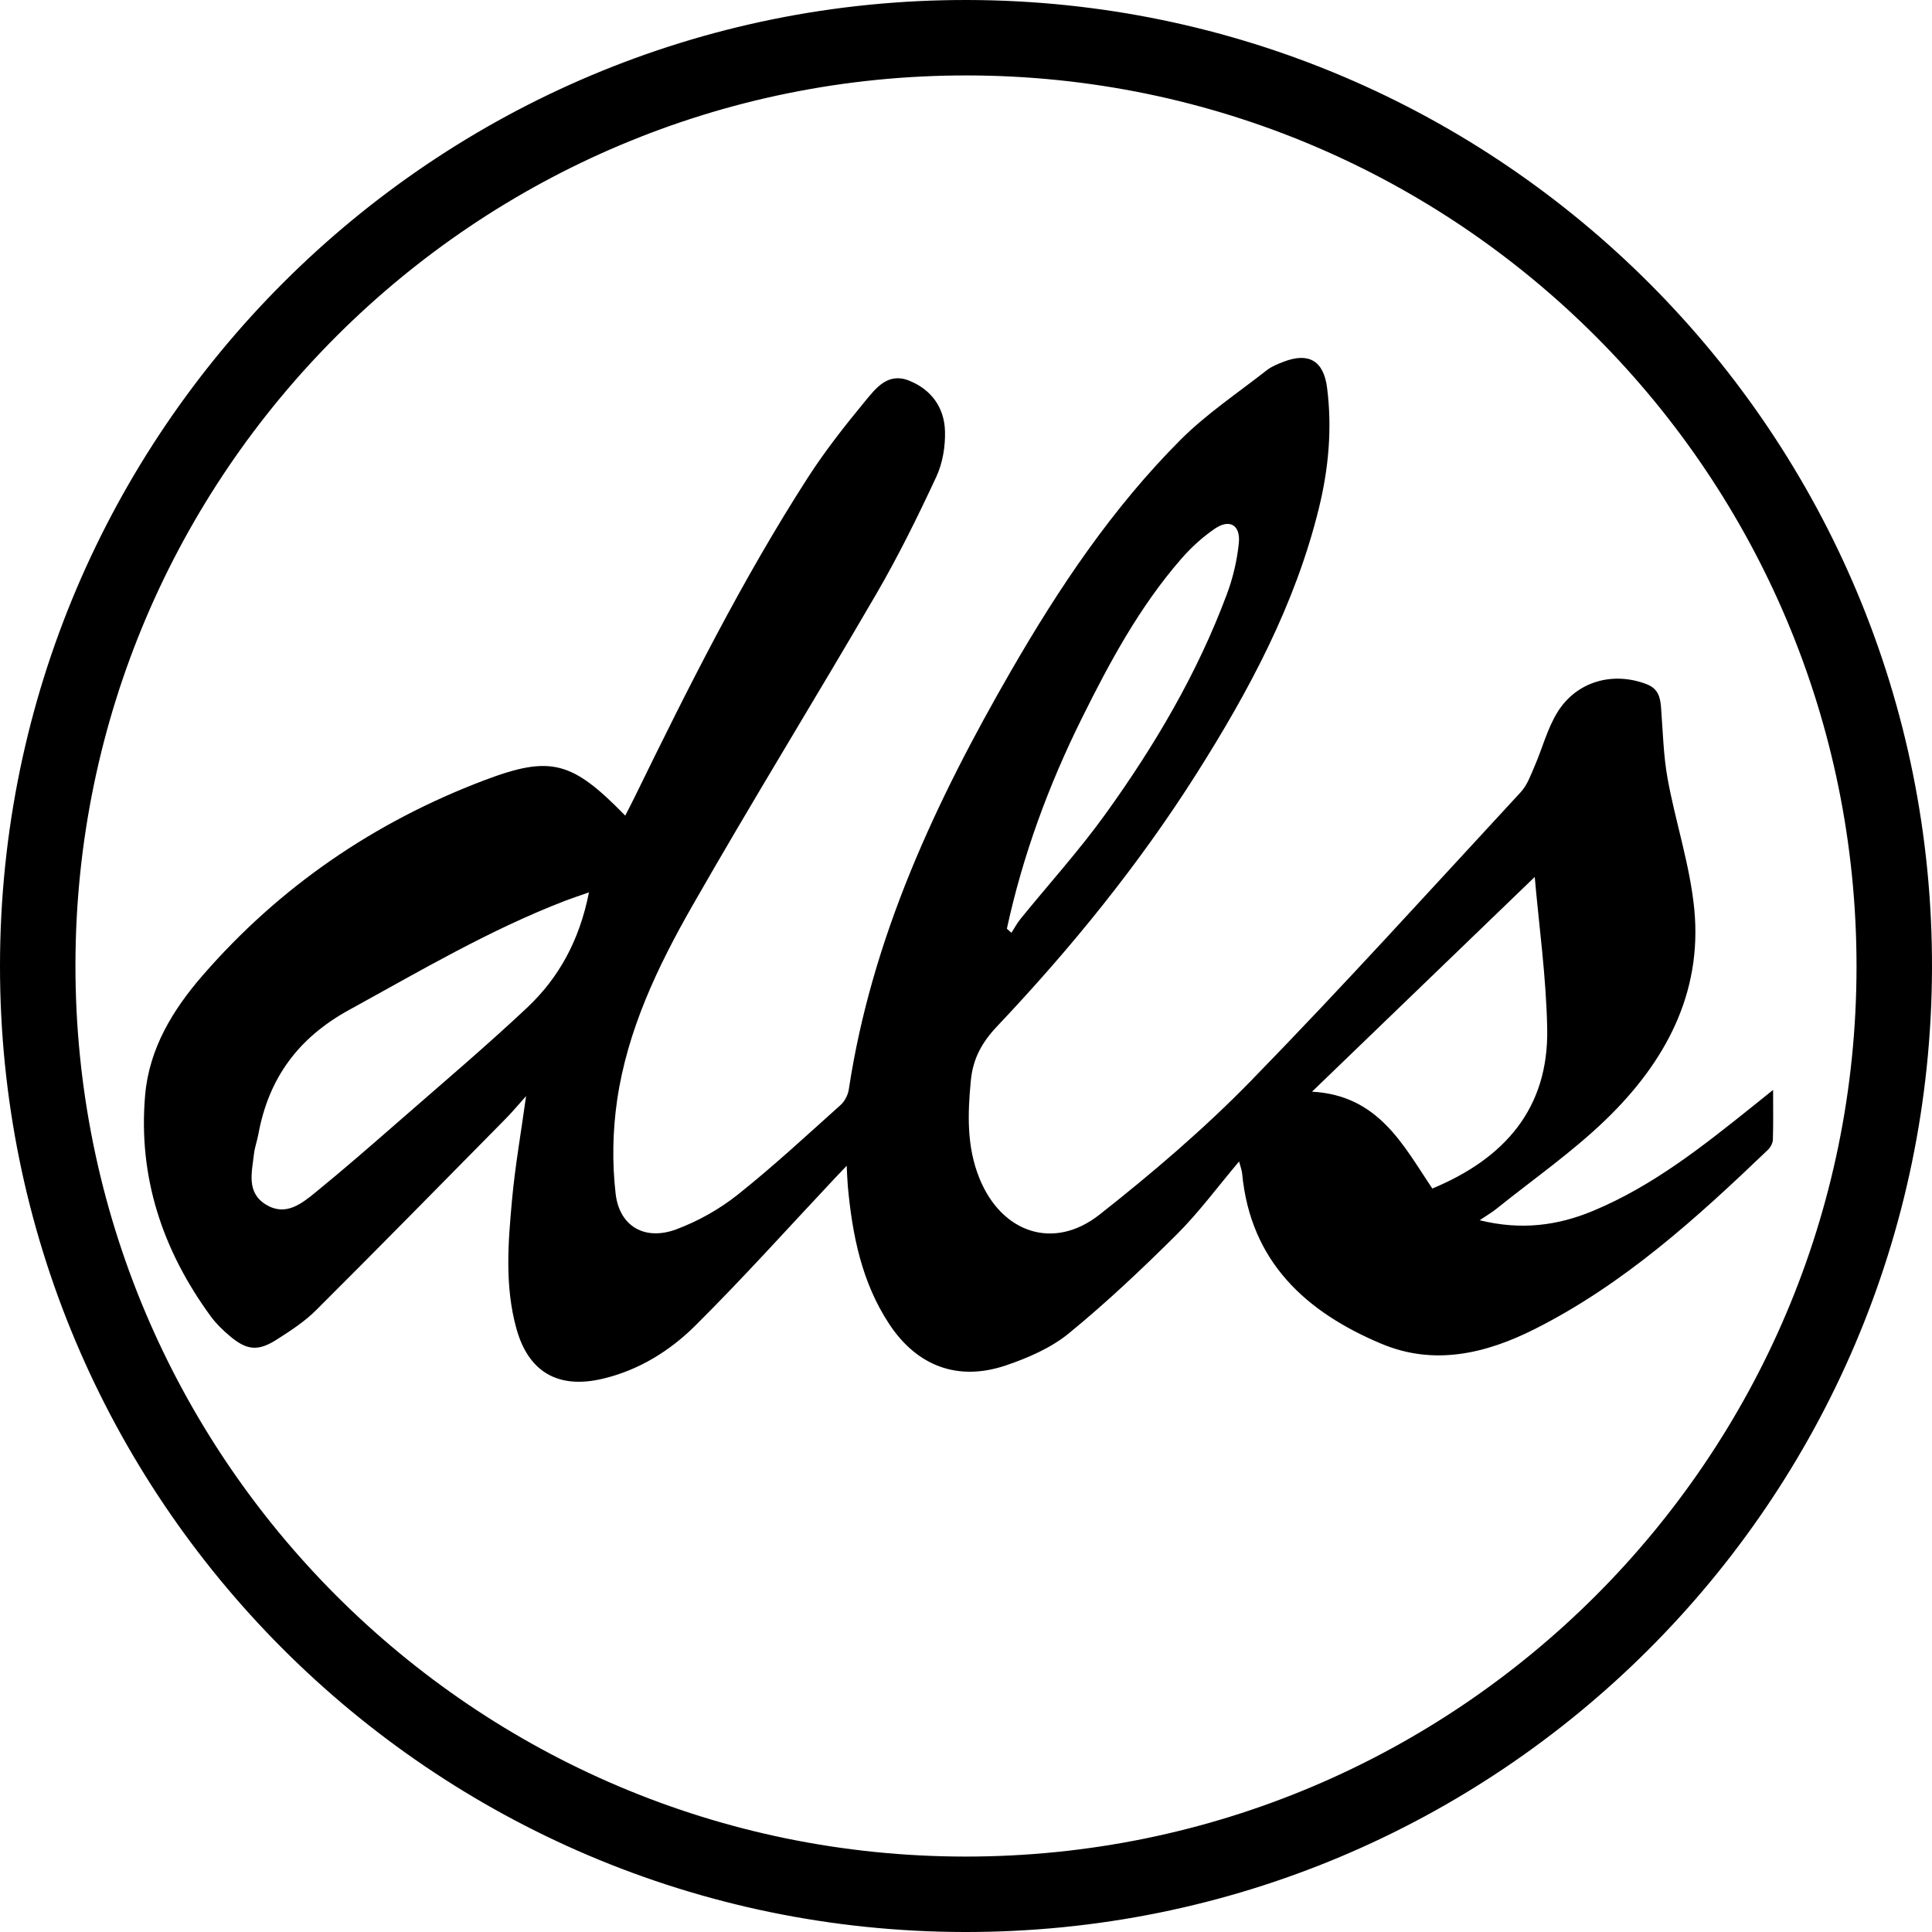
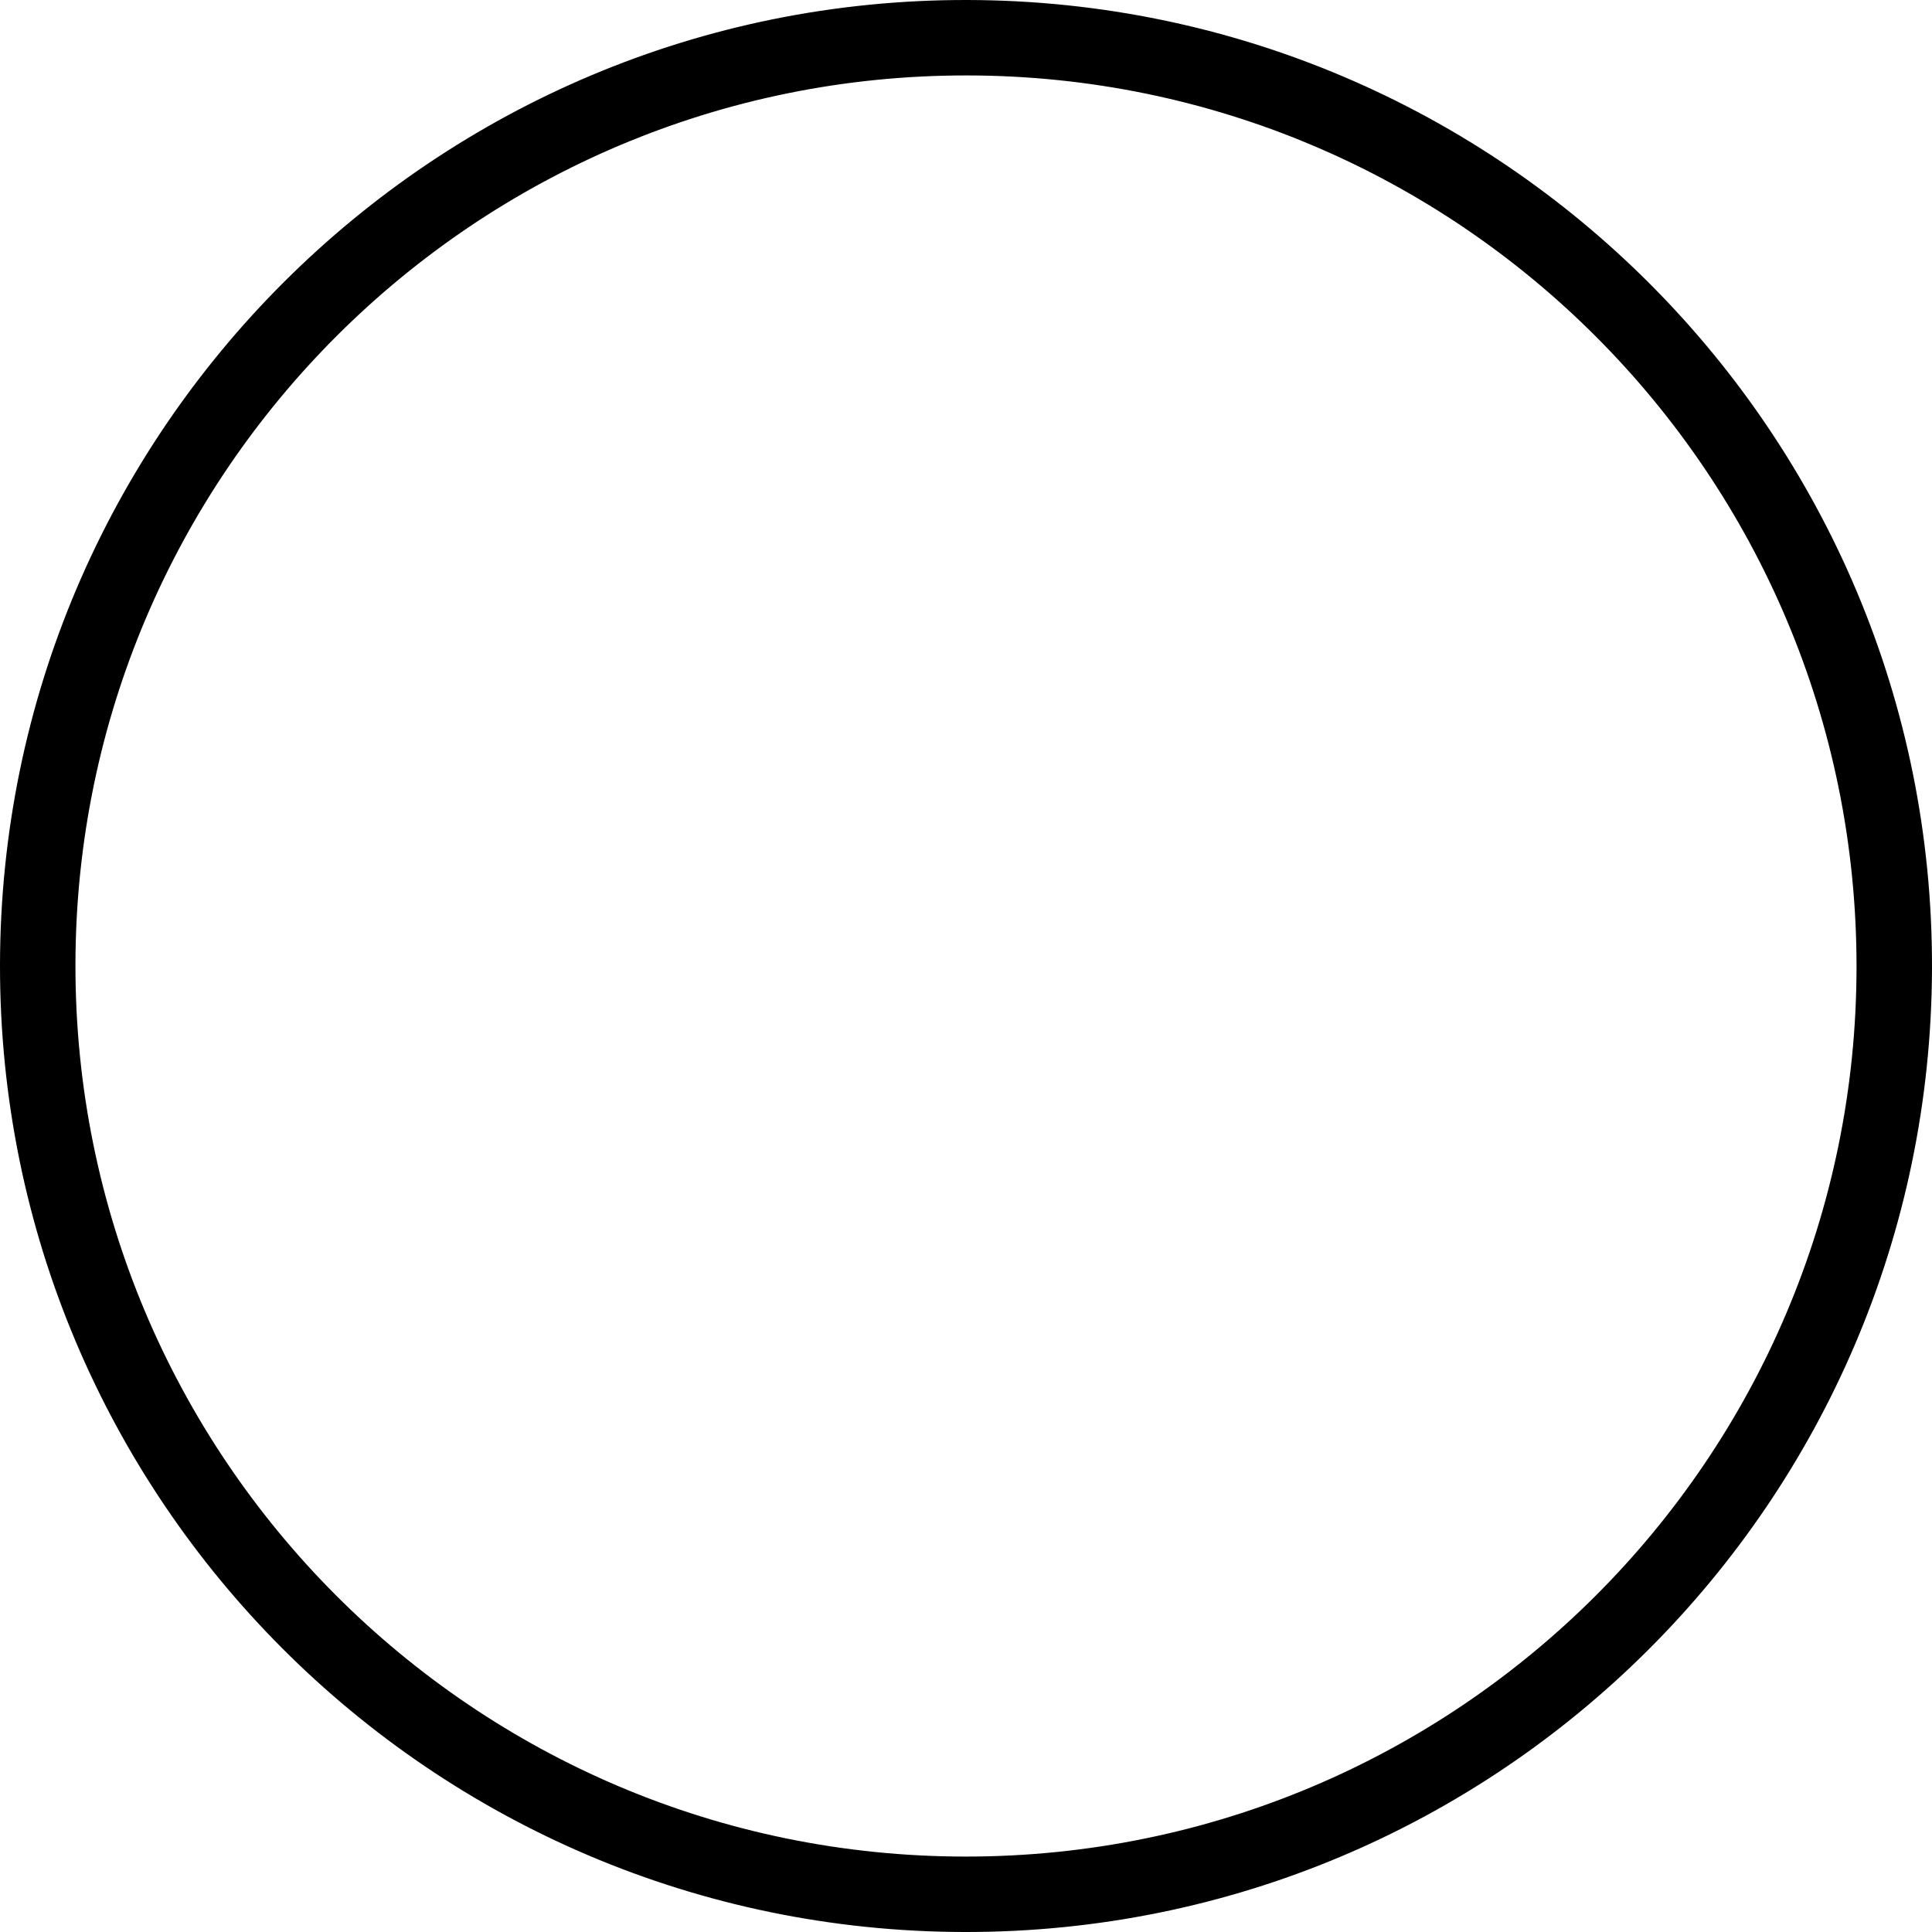
<svg xmlns="http://www.w3.org/2000/svg" width="571.999px" height="572px">
  <svg id="SvgjsSvg1000" x="0px" y="0px" width="571.999px" height="572px" viewBox="22.966 21.5 571.999 572" xml:space="preserve">
    <g>
      <path d="M308.506,593.5c-157.84-0.266-285.685-128.411-285.54-286.209c0.146-158.045,128.52-286.117,286.462-285.79 c158.094,0.327,285.986,128.746,285.536,286.712C594.515,466.107,466.332,593.766,308.506,593.5z M572.621,307.746 c0.065-145.611-117.762-263.722-263.283-263.913C163.796,43.641,45.544,161.507,45.303,307.005 C45.061,452.77,163.14,571.126,308.846,571.167C454.415,571.207,572.555,453.227,572.621,307.746z" />
-       <path d="M461.044,382.773c12.259,3.019,23.044,1.611,33.604-2.787c17.773-7.403,32.616-19.247,47.449-31.12 c1.648-1.319,3.292-2.646,5.822-4.679c0,5.593,0.087,10.168-0.066,14.736c-0.034,1.02-0.688,2.25-1.444,2.977 c-21.086,20.209-42.677,39.799-69.06,53.091c-14.479,7.294-29.754,10.889-45.285,4.397c-22.452-9.386-38.866-24.334-41.336-50.412 c-0.103-1.074-0.526-2.117-0.912-3.604c-6.325,7.484-11.871,15.042-18.434,21.578c-10.238,10.199-20.794,20.162-31.966,29.308 c-5.258,4.304-12.005,7.229-18.529,9.453c-14.256,4.862-26.404,0.313-34.683-12.254c-8.116-12.317-10.894-26.308-12.222-40.696 c-0.152-1.652-0.189-3.314-0.342-6.113c-1.508,1.582-2.423,2.533-3.328,3.494c-13.792,14.662-27.237,29.672-41.511,43.849 c-7.55,7.498-16.745,13.198-27.439,15.718c-13.115,3.089-21.916-1.948-25.498-14.832c-3.506-12.611-2.47-25.479-1.296-38.24 c0.912-9.914,2.646-19.755,4.153-30.626c-2.32,2.587-4.066,4.703-5.985,6.648c-18.707,18.97-37.368,37.985-56.241,56.79 c-3.383,3.371-7.532,6.054-11.587,8.648c-5.569,3.566-8.925,3.203-14.015-1.136c-2.017-1.719-3.98-3.612-5.536-5.743 c-14.26-19.514-21.54-41.229-19.42-65.516c1.205-13.803,8.203-25.264,17.061-35.453c22.851-26.286,50.831-45.407,83.329-57.729 c19.752-7.489,26.02-5.667,41.754,10.464c1.029-2.028,1.971-3.825,2.861-5.647c15.706-32.165,31.736-64.167,51.126-94.318 c5.117-7.957,11.017-15.457,17.047-22.763c3.161-3.829,6.723-8.562,12.955-6.083c6.65,2.646,10.471,7.991,10.676,14.962 c0.133,4.515-0.689,9.484-2.583,13.551c-5.467,11.74-11.209,23.408-17.717,34.598c-17.99,30.934-36.797,61.396-54.54,92.468 c-10.235,17.924-19.191,36.708-22.221,57.42c-1.331,9.099-1.514,18.617-0.453,27.74c1.136,9.765,8.743,14.009,18.005,10.536 c6.428-2.409,12.729-5.941,18.102-10.213c10.55-8.385,20.456-17.586,30.504-26.59c1.226-1.098,2.18-2.976,2.428-4.617 c6.8-44.909,25.665-85.156,48.07-123.975c14.188-24.581,29.978-48.143,50.11-68.308c7.692-7.705,16.938-13.867,25.558-20.63 c1.41-1.106,3.188-1.813,4.886-2.475c7.526-2.931,11.952-0.354,12.978,7.68c1.536,12.043,0.447,23.946-2.437,35.69 c-6.999,28.505-20.656,53.971-36.206,78.523c-17.084,26.976-37.139,51.661-59.049,74.816c-4.471,4.725-7.158,9.549-7.779,16.022 c-0.948,9.89-1.267,19.621,2.559,29.03c6.548,16.113,21.938,21.412,35.521,10.72c15.671-12.339,30.975-25.403,44.885-39.667 c27.218-27.908,53.392-56.835,79.869-85.459c1.906-2.061,2.927-5.02,4.084-7.681c2.309-5.309,3.755-11.117,6.767-15.969 c5.7-9.183,16.433-12.067,26.306-8.313c3.478,1.322,4.119,3.82,4.36,6.974c0.537,7.047,0.687,14.181,1.949,21.105 c2.354,12.9,6.617,25.558,7.88,38.531c2.44,25.064-8.718,45.46-26.138,62.3c-10.005,9.673-21.578,17.724-32.472,26.474 C464.698,380.443,463.267,381.271,461.044,382.773z M197.337,285.703c-2.931,1.029-4.964,1.687-6.956,2.452 c-22.449,8.634-43.068,20.823-64.071,32.358c-15.073,8.276-23.814,20.213-26.853,36.803c-0.359,1.963-1.08,3.871-1.3,5.843 c-0.603,5.397-2.329,11.378,3.536,14.974c5.868,3.598,10.602-0.285,14.833-3.736c8.386-6.838,16.549-13.955,24.699-21.078 c12.664-11.065,25.51-21.943,37.765-33.448C188.513,310.93,194.583,299.732,197.337,285.703z M477.349,281.135 c-21.668,20.889-43.286,41.731-65.945,63.576c19.691,1.063,26.98,15.803,35.621,28.674c21.472-8.925,34.438-23.763,34.015-47.256 C480.761,310.744,478.581,295.394,477.349,281.135z M321.067,296.46c0.449,0.402,0.899,0.806,1.352,1.208 c0.876-1.36,1.634-2.818,2.647-4.067c8.387-10.328,17.359-20.229,25.123-31.002c14.617-20.287,27.313-41.768,36.065-65.322 c1.774-4.773,2.971-9.904,3.484-14.967c0.544-5.357-2.704-7.275-7.08-4.3c-3.664,2.49-7.049,5.596-9.966,8.945 c-12.342,14.175-21.199,30.596-29.482,47.304C333.372,254.105,325.767,274.784,321.067,296.46z" />
    </g>
  </svg>
  <style>@media (prefers-color-scheme: light) { :root { filter: none; } } @media (prefers-color-scheme: dark) { :root { filter: invert(100%); } } </style>
</svg>